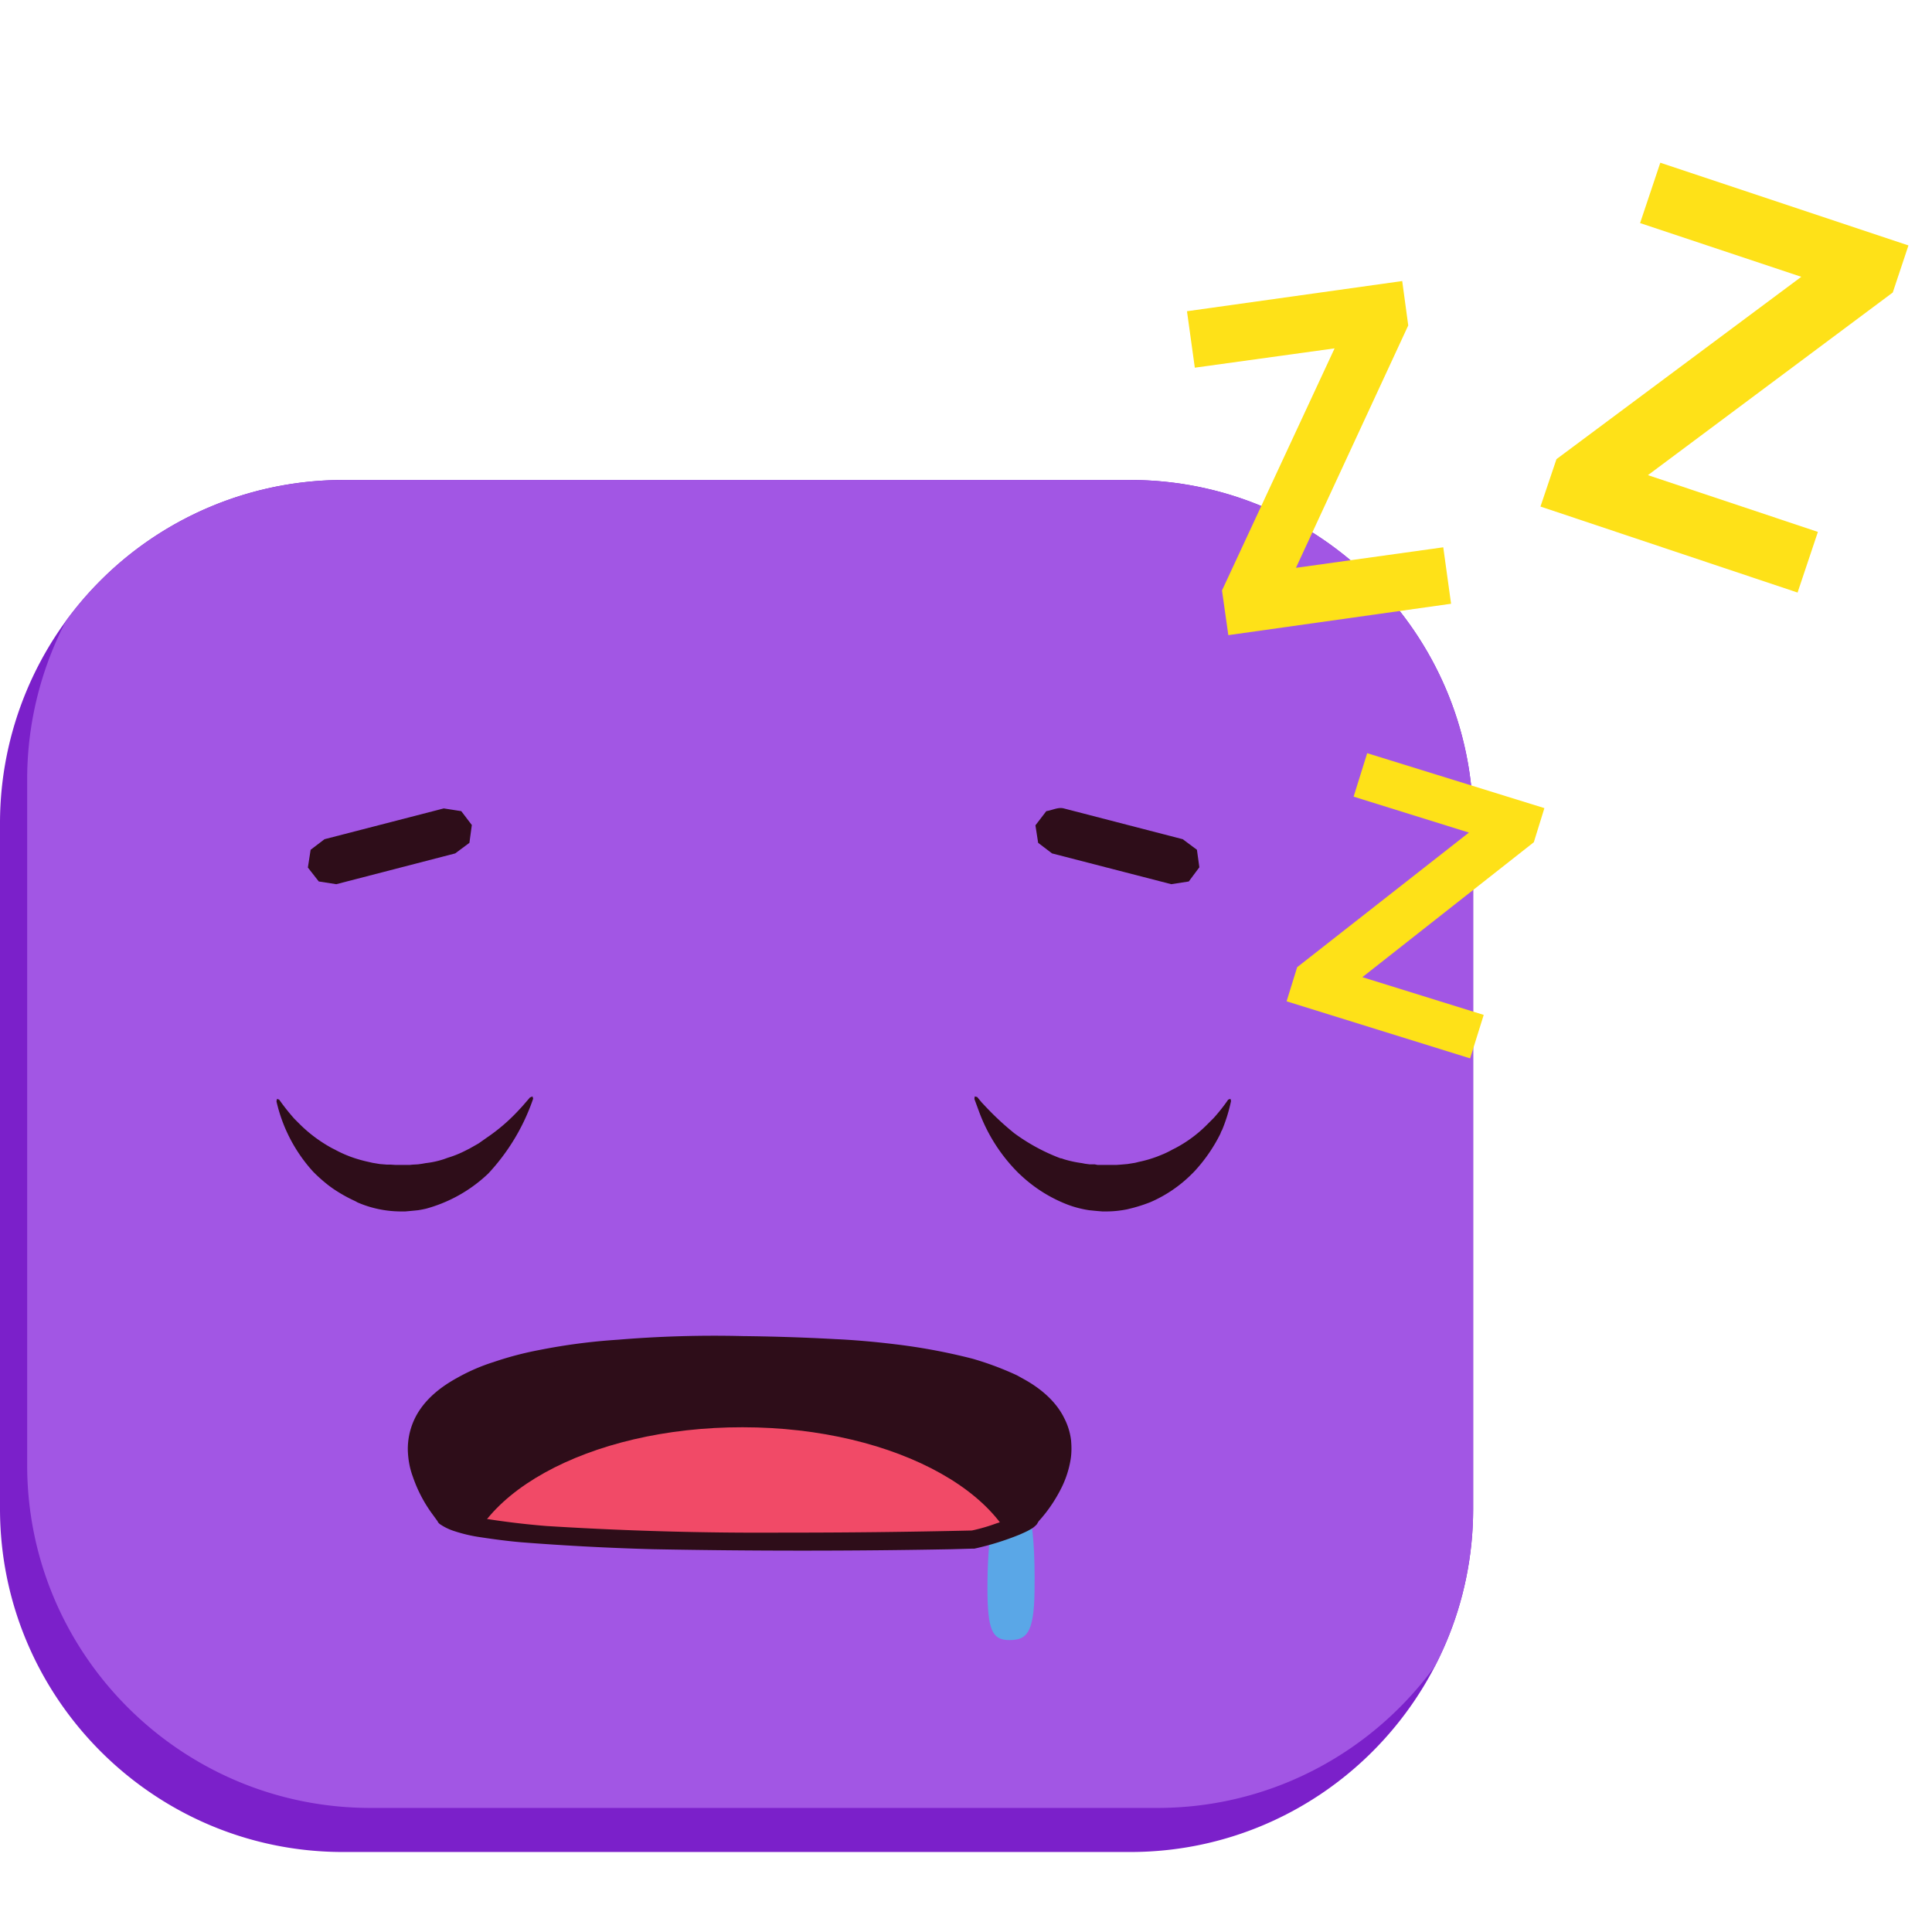
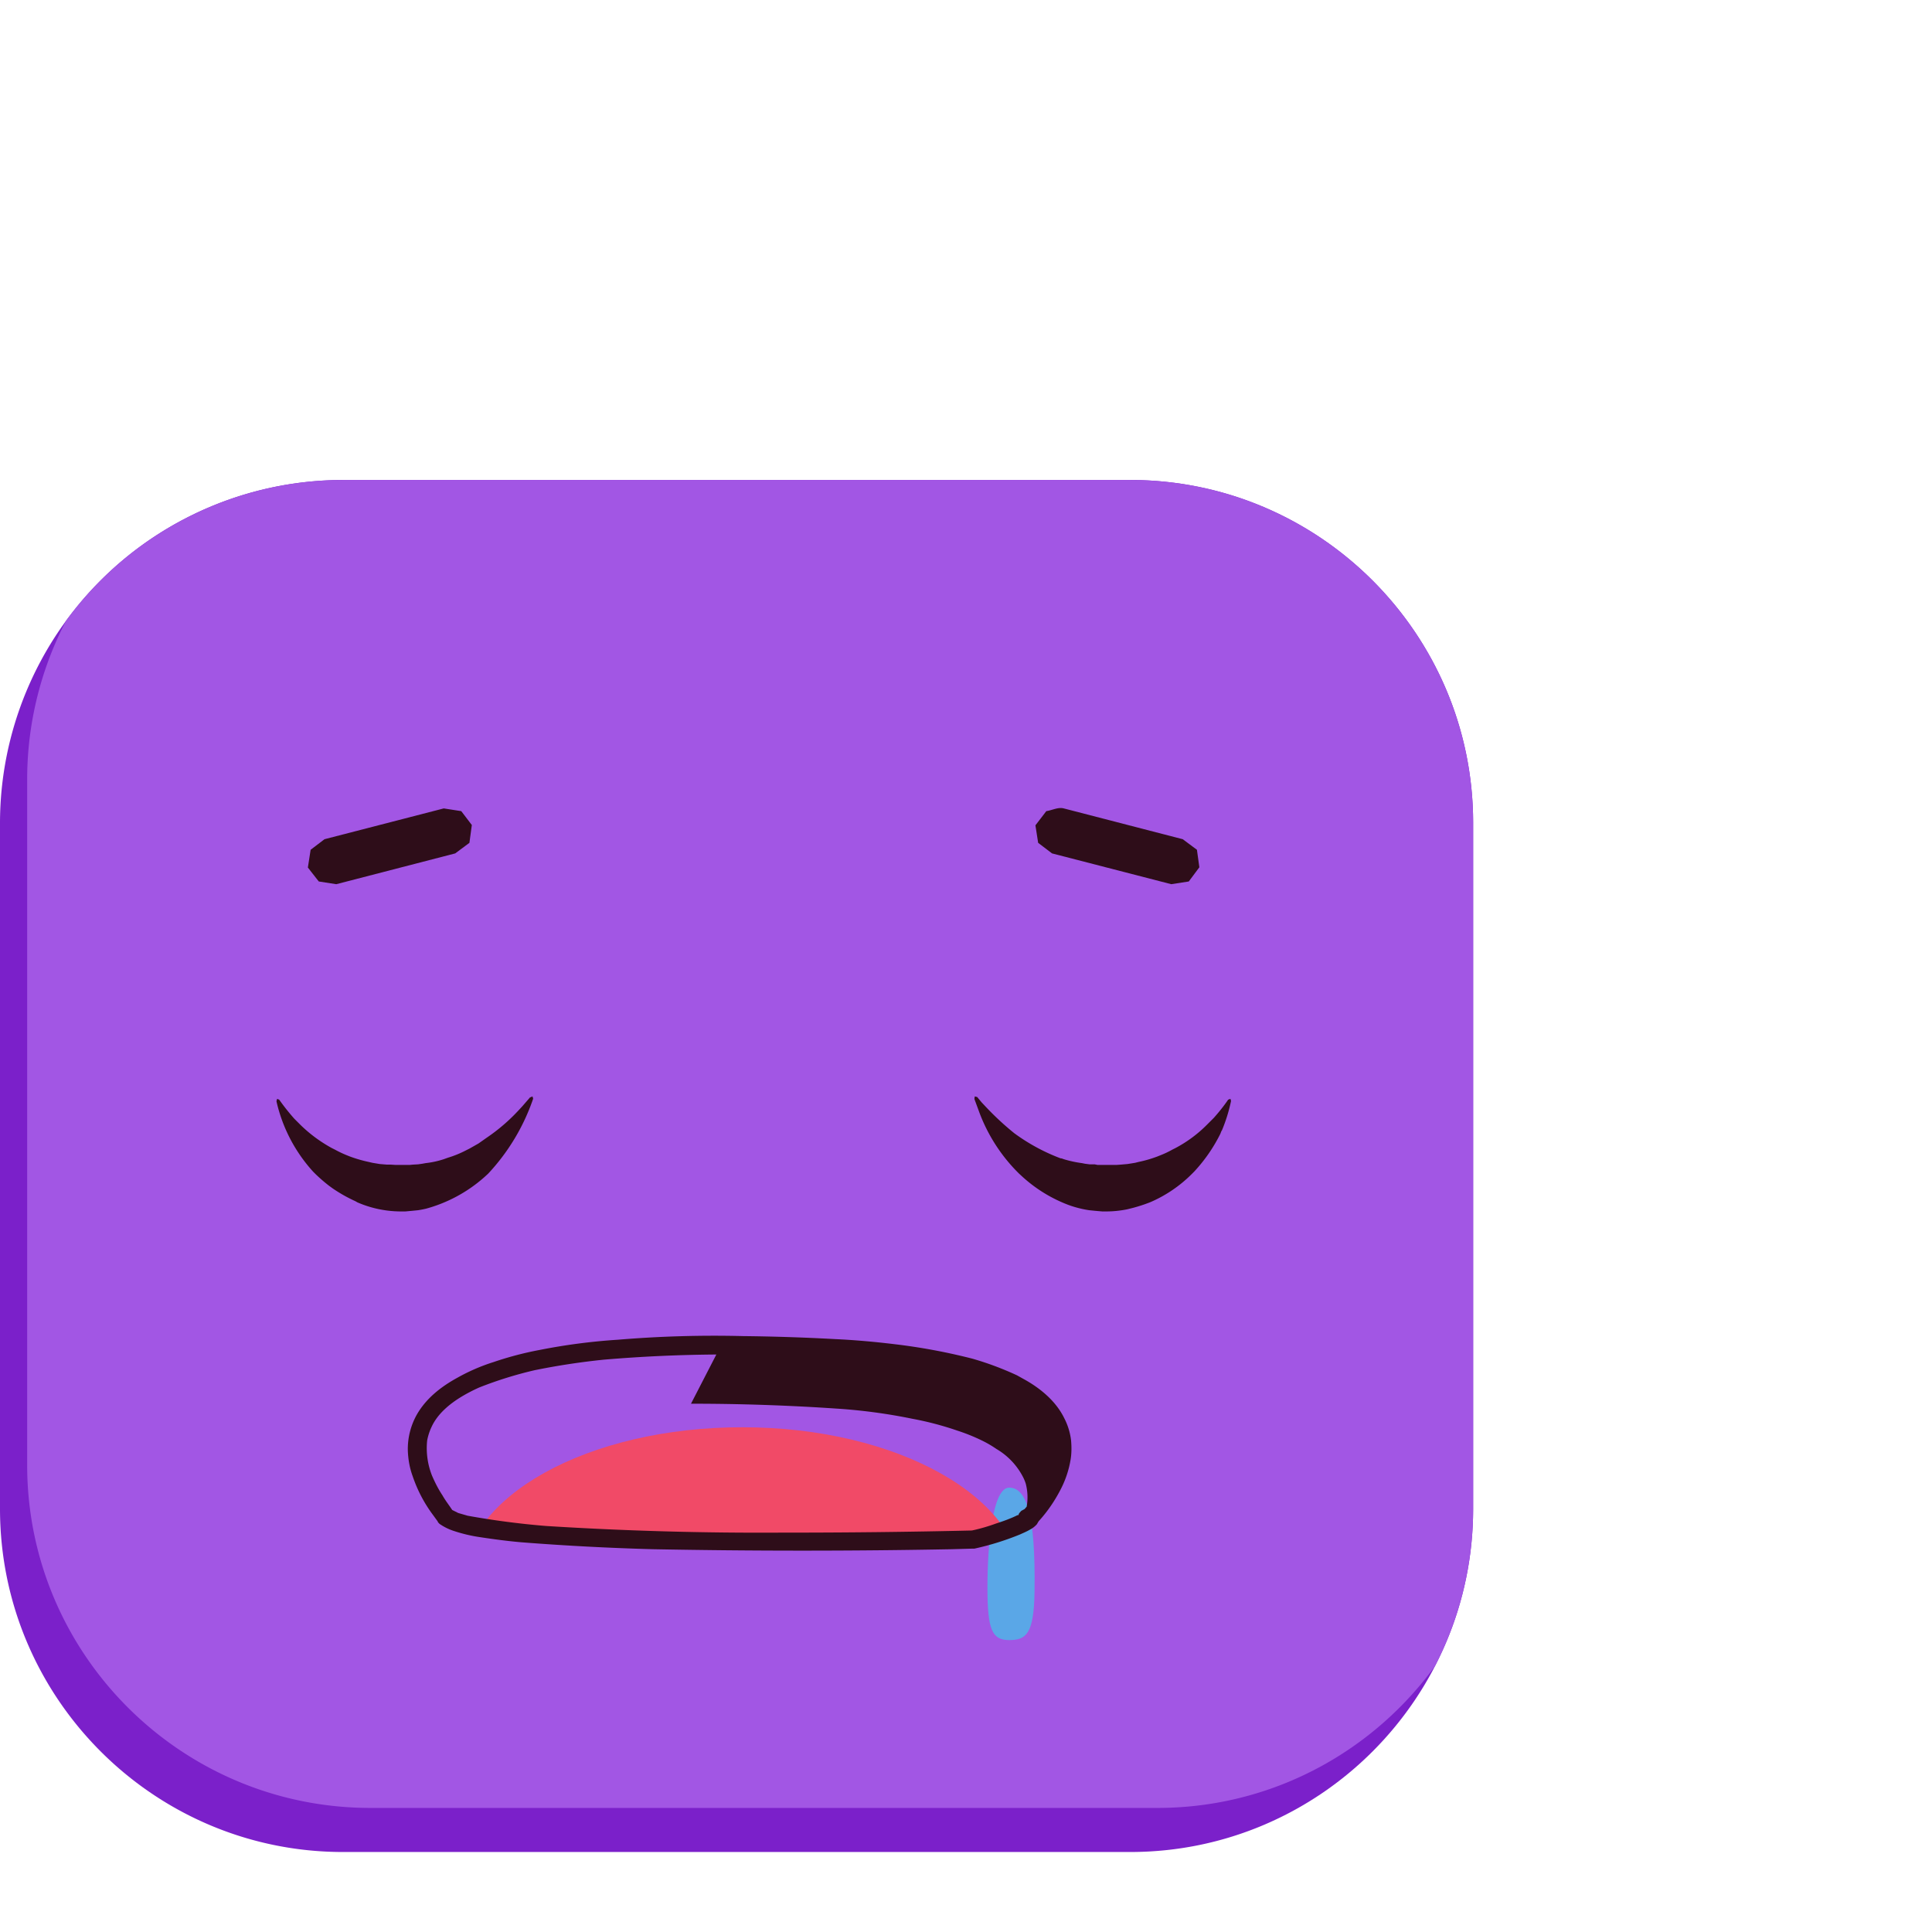
<svg xmlns="http://www.w3.org/2000/svg" viewBox="0 0 64 64" fill-rule="evenodd" clip-rule="evenodd" stroke-linejoin="round" stroke-miterlimit="1.41">
  <path d="M48.8 27.26c0-6.27-5.1-11.36-11.36-11.36H11.36A11.37 11.37 0 0 0 0 27.26v22.72c0 6.27 5.1 11.37 11.36 11.37h26.08c6.27 0 11.36-5.1 11.36-11.37V27.26z" fill="#7b20ca" />
  <clipPath id="a">
    <path d="M48.8 27.26c0-6.27-5.1-11.36-11.36-11.36H11.36A11.37 11.37 0 0 0 0 27.26v22.72c0 6.27 5.1 11.37 11.36 11.37h26.08c6.27 0 11.36-5.1 11.36-11.37V27.26z" />
  </clipPath>
  <g clip-path="url(#a)">
    <path d="M49.71 25.8c0-6.26-5.09-11.35-11.36-11.35H12.28A11.37 11.37 0 0 0 .9 25.8v22.73C.9 54.8 6 59.89 12.27 59.89h26.07c6.27 0 11.36-5.1 11.36-11.37V25.81z" fill="#a256e4" />
  </g>
  <path d="M15.28 26.87l.35.46-.08.59-.47.35-3.94 1.02-.58-.09-.36-.46v-.01l.09-.58.46-.35 3.95-1.02.58.09zm19.96-.09l3.94 1.02.47.35.08.58-.35.47-.58.09-3.95-1.02-.46-.35-.09-.58.36-.47c.2-.03.39-.14.58-.09zM17.66 36.4a6.9 6.9 0 0 1-1.49 2.48l-.12.11a4.83 4.83 0 0 1-1.94 1.05 3.5 3.5 0 0 1-.26.05l-.2.02-.22.02h-.19a3.63 3.63 0 0 1-1.4-.3l-.07-.04a4.9 4.9 0 0 1-.76-.43l-.11-.08a5.43 5.43 0 0 1-.43-.37l-.1-.1a5.15 5.15 0 0 1-1.21-2.32v-.02l.02-.07.07.03a7.22 7.22 0 0 0 .5.63l.2.2a4.72 4.72 0 0 0 1.04.77l.1.05a3.66 3.66 0 0 0 .4.19l.1.04a4.47 4.47 0 0 0 .62.18l.13.03.24.04.24.02h.13l.16.01h.46l.1-.01.18-.01.14-.02.11-.02a2.96 2.96 0 0 0 .6-.13l.14-.05a3.4 3.4 0 0 0 .59-.24l.12-.06.3-.17.27-.19a6.08 6.08 0 0 0 1.05-.9l.13-.14.26-.3h.01l.07-.03.02.07zm14.71-.06l.15.18.16.17a9.36 9.36 0 0 0 .92.85 6.4 6.4 0 0 0 1.53.83c.04 0 .08.02.11.03a3.72 3.72 0 0 0 .6.13l.1.02.15.02h.17l.1.02h.62l.14-.01.23-.02.25-.04.12-.03a4.07 4.07 0 0 0 .62-.18l.1-.04a3.08 3.08 0 0 0 .4-.19l.1-.05a4.29 4.29 0 0 0 1.04-.77l.23-.23c.17-.19.32-.38.46-.58l.01-.02.08-.03.02.07a5.35 5.35 0 0 1-.3.97c-.03.04-.04.09-.06.13a5.3 5.3 0 0 1-.86 1.24l-.1.1a4.41 4.41 0 0 1-1.3.89l-.07.03a5.19 5.19 0 0 1-.55.18l-.2.05a3.54 3.54 0 0 1-.65.07h-.18l-.23-.02-.2-.02a3.5 3.5 0 0 1-.7-.18 4.77 4.77 0 0 1-1.5-.92l-.12-.11a5.59 5.59 0 0 1-1.34-2.09l-.14-.38v-.02l.01-.07.08.02z" fill="#2e0d19" fill-rule="nonzero" />
  <path d="M33.43 49.28c.56 0 .88.84.84 3.45-.02 1.4-.28 1.6-.84 1.6-.56 0-.72-.33-.72-1.73 0-1.39.16-3.32.72-3.32z" fill="#5aa7e7" />
-   <path d="M14.76 50.24c1.37 1.17 17.45.76 17.45.76.2-.01 1.97-.53 1.92-.76 0 0-.28.15 0 0 0 0 5-5.03-6.75-5.6-18.05-.86-13.01 5-12.62 5.6z" fill="#2e0d19" />
  <clipPath id="b">
    <path d="M14.76 50.24c1.37 1.17 17.45.76 17.45.76.2-.01 1.97-.53 1.92-.76 0 0-.28.15 0 0 0 0 5-5.03-6.75-5.6-18.05-.86-13.01 5-12.62 5.6z" />
  </clipPath>
  <g clip-path="url(#b)">
    <path d="M24.6 47.28c5.13 0 9.28 2.34 9.27 5.2 0 2.86-4.16 5.17-9.28 5.16-5.12-.01-9.27-2.34-9.27-5.2 0-2.86 4.17-5.17 9.29-5.16z" fill="#f14a67" />
  </g>
-   <path d="M14.5 50.4l-.16-.22a4.59 4.59 0 0 1-.67-1.28c-.1-.27-.15-.56-.16-.85a2.32 2.32 0 0 1 .31-1.21c.31-.53.8-.91 1.33-1.2a6.34 6.34 0 0 1 1.2-.52 11.05 11.05 0 0 1 1.52-.4 19.94 19.94 0 0 1 2.6-.34 38.43 38.43 0 0 1 4.15-.12 69.45 69.45 0 0 1 3.05.1c.66.03 1.32.09 1.98.17a19.7 19.7 0 0 1 2.57.48 10.18 10.18 0 0 1 1.47.55l.27.15c.53.3 1.03.72 1.3 1.28a2.14 2.14 0 0 1 .22.72c.02.22.02.45-.02.67a3.3 3.3 0 0 1-.3.91c-.2.4-.45.77-.75 1.1l-.02.03-.04.07a.79.79 0 0 1-.23.18c-.1.06-.22.11-.33.16a9.12 9.12 0 0 1-1.51.47h-.05l-.71.02a261.26 261.26 0 0 1-9.88 0 86.34 86.34 0 0 1-4.37-.23c-.46-.04-.91-.1-1.37-.17a5 5 0 0 1-.85-.2 1.81 1.81 0 0 1-.49-.24l-.03-.03-.03-.04zm9.23-5.53a47.99 47.99 0 0 0-3.72.17 23.42 23.42 0 0 0-2.3.35 13.01 13.01 0 0 0-1.83.57 5.41 5.41 0 0 0-.58.3c-.4.24-.8.57-1 1a1.84 1.84 0 0 0-.15.46 2.47 2.47 0 0 0 .16 1.16c.1.23.21.45.35.66.09.16.2.3.3.45l.02.03.2.1.31.09a26.9 26.9 0 0 0 2.6.34 113.38 113.38 0 0 0 7.85.22 263.34 263.34 0 0 0 6.25-.07l.05-.01a5.87 5.87 0 0 0 .75-.22c.25-.08.5-.17.72-.28h.03v-.01l.02-.05.07-.08.11-.06.07-.08c.24-.28.46-.6.62-.93.1-.22.18-.46.22-.7a1.79 1.79 0 0 0-.03-.76 1.46 1.46 0 0 0-.07-.18 2.3 2.3 0 0 0-.9-.97 3.68 3.68 0 0 0-.48-.28 6.25 6.25 0 0 0-.82-.33 10.33 10.33 0 0 0-1.48-.39 18.37 18.37 0 0 0-2.54-.34 70.93 70.93 0 0 0-4.8-.16z" fill="#2e0d19" fill-rule="nonzero" />
-   <path d="M48.7 35.06l-6.08-1.89.35-1.13 5.69-4.46-3.82-1.19.45-1.44 5.87 1.82-.35 1.13-5.68 4.47 4.02 1.25-.45 1.44zM48.07 20l-7.38 1.04-.21-1.48 3.73-8.02-4.63.64-.26-1.87 7.13-1 .2 1.47-3.72 8.03 4.88-.68.26 1.88zm11.48-.37l-8.52-2.85.53-1.57 8.11-6.04-5.34-1.78.67-2 8.22 2.74-.52 1.56-8.11 6.05 5.63 1.88-.67 2z" fill="#fee118" fill-rule="nonzero" />
+   <path d="M14.5 50.4l-.16-.22a4.59 4.59 0 0 1-.67-1.28c-.1-.27-.15-.56-.16-.85a2.32 2.32 0 0 1 .31-1.21c.31-.53.8-.91 1.33-1.2a6.34 6.34 0 0 1 1.2-.52 11.05 11.05 0 0 1 1.52-.4 19.94 19.94 0 0 1 2.6-.34 38.43 38.43 0 0 1 4.15-.12 69.45 69.45 0 0 1 3.05.1c.66.03 1.32.09 1.98.17a19.7 19.7 0 0 1 2.57.48 10.18 10.18 0 0 1 1.47.55l.27.15c.53.3 1.03.72 1.3 1.28a2.14 2.14 0 0 1 .22.72c.02.22.02.45-.02.67a3.3 3.3 0 0 1-.3.91c-.2.4-.45.77-.75 1.1l-.02.03-.04.07a.79.79 0 0 1-.23.18c-.1.06-.22.11-.33.16a9.12 9.12 0 0 1-1.51.47h-.05l-.71.02a261.26 261.26 0 0 1-9.88 0 86.34 86.34 0 0 1-4.37-.23c-.46-.04-.91-.1-1.37-.17a5 5 0 0 1-.85-.2 1.81 1.81 0 0 1-.49-.24l-.03-.03-.03-.04zm9.23-5.53a47.99 47.99 0 0 0-3.72.17 23.42 23.42 0 0 0-2.3.35 13.01 13.01 0 0 0-1.83.57 5.41 5.41 0 0 0-.58.3c-.4.24-.8.57-1 1a1.84 1.84 0 0 0-.15.46 2.47 2.47 0 0 0 .16 1.16c.1.23.21.45.35.66.09.16.2.3.3.45l.02.03.2.1.31.09a26.9 26.9 0 0 0 2.6.34 113.38 113.38 0 0 0 7.85.22 263.34 263.34 0 0 0 6.25-.07l.05-.01a5.87 5.87 0 0 0 .75-.22c.25-.08.5-.17.72-.28h.03v-.01l.02-.05.07-.08.11-.06.07-.08a1.79 1.79 0 0 0-.03-.76 1.46 1.46 0 0 0-.07-.18 2.3 2.3 0 0 0-.9-.97 3.68 3.68 0 0 0-.48-.28 6.25 6.25 0 0 0-.82-.33 10.33 10.33 0 0 0-1.48-.39 18.37 18.37 0 0 0-2.54-.34 70.93 70.93 0 0 0-4.8-.16z" fill="#2e0d19" fill-rule="nonzero" />
</svg>